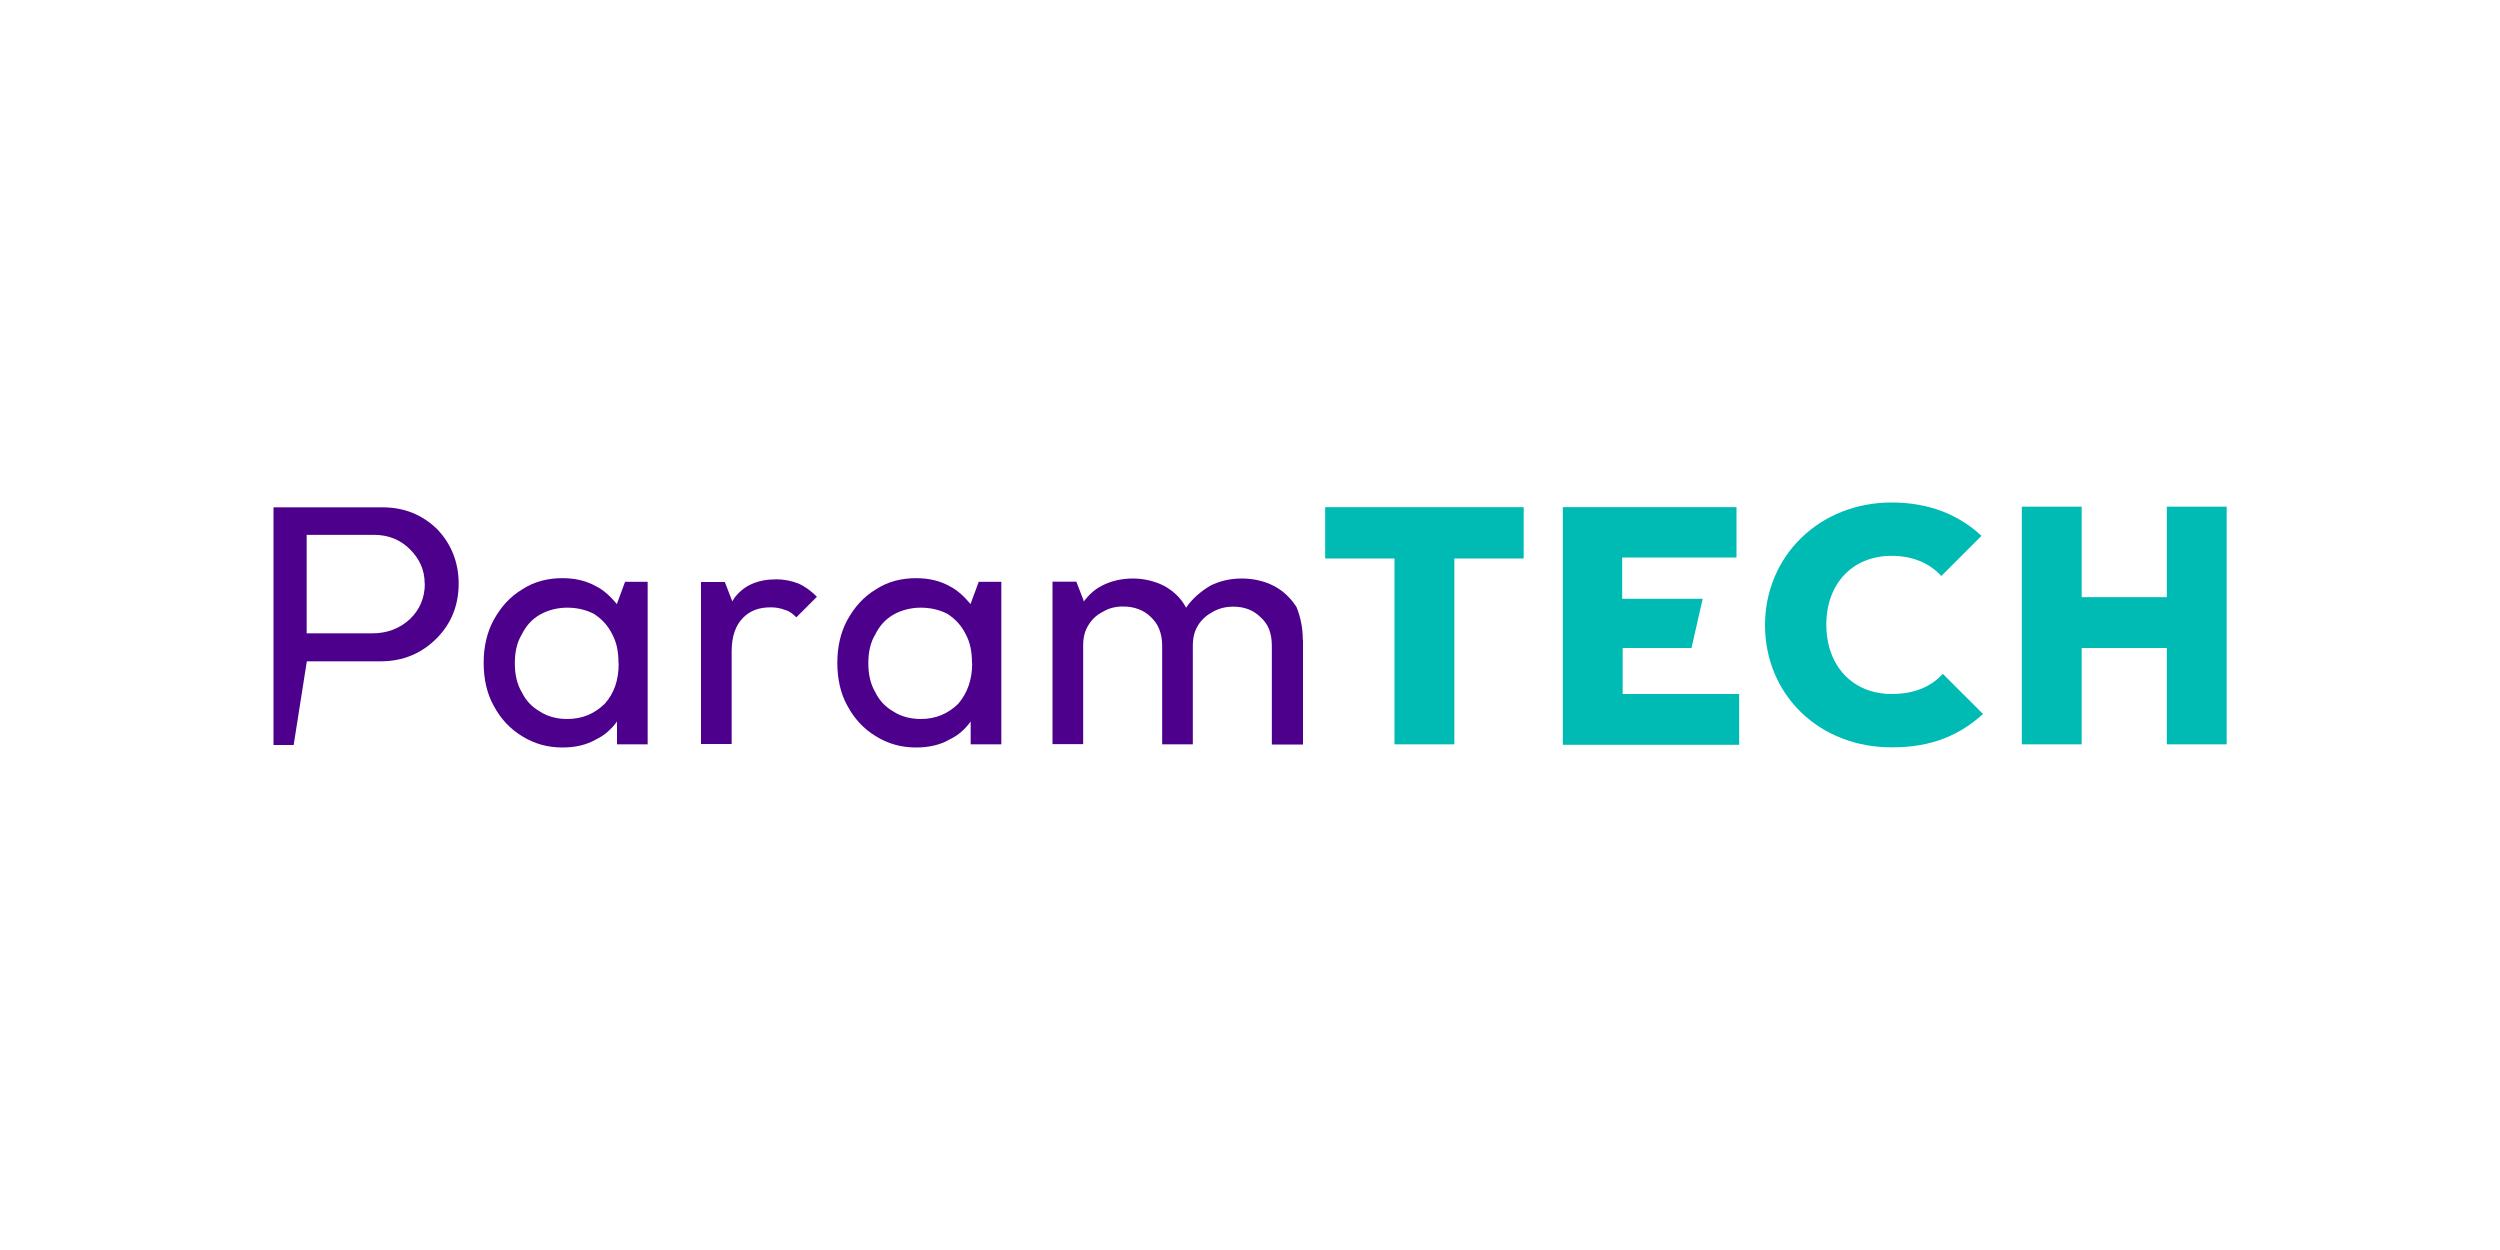
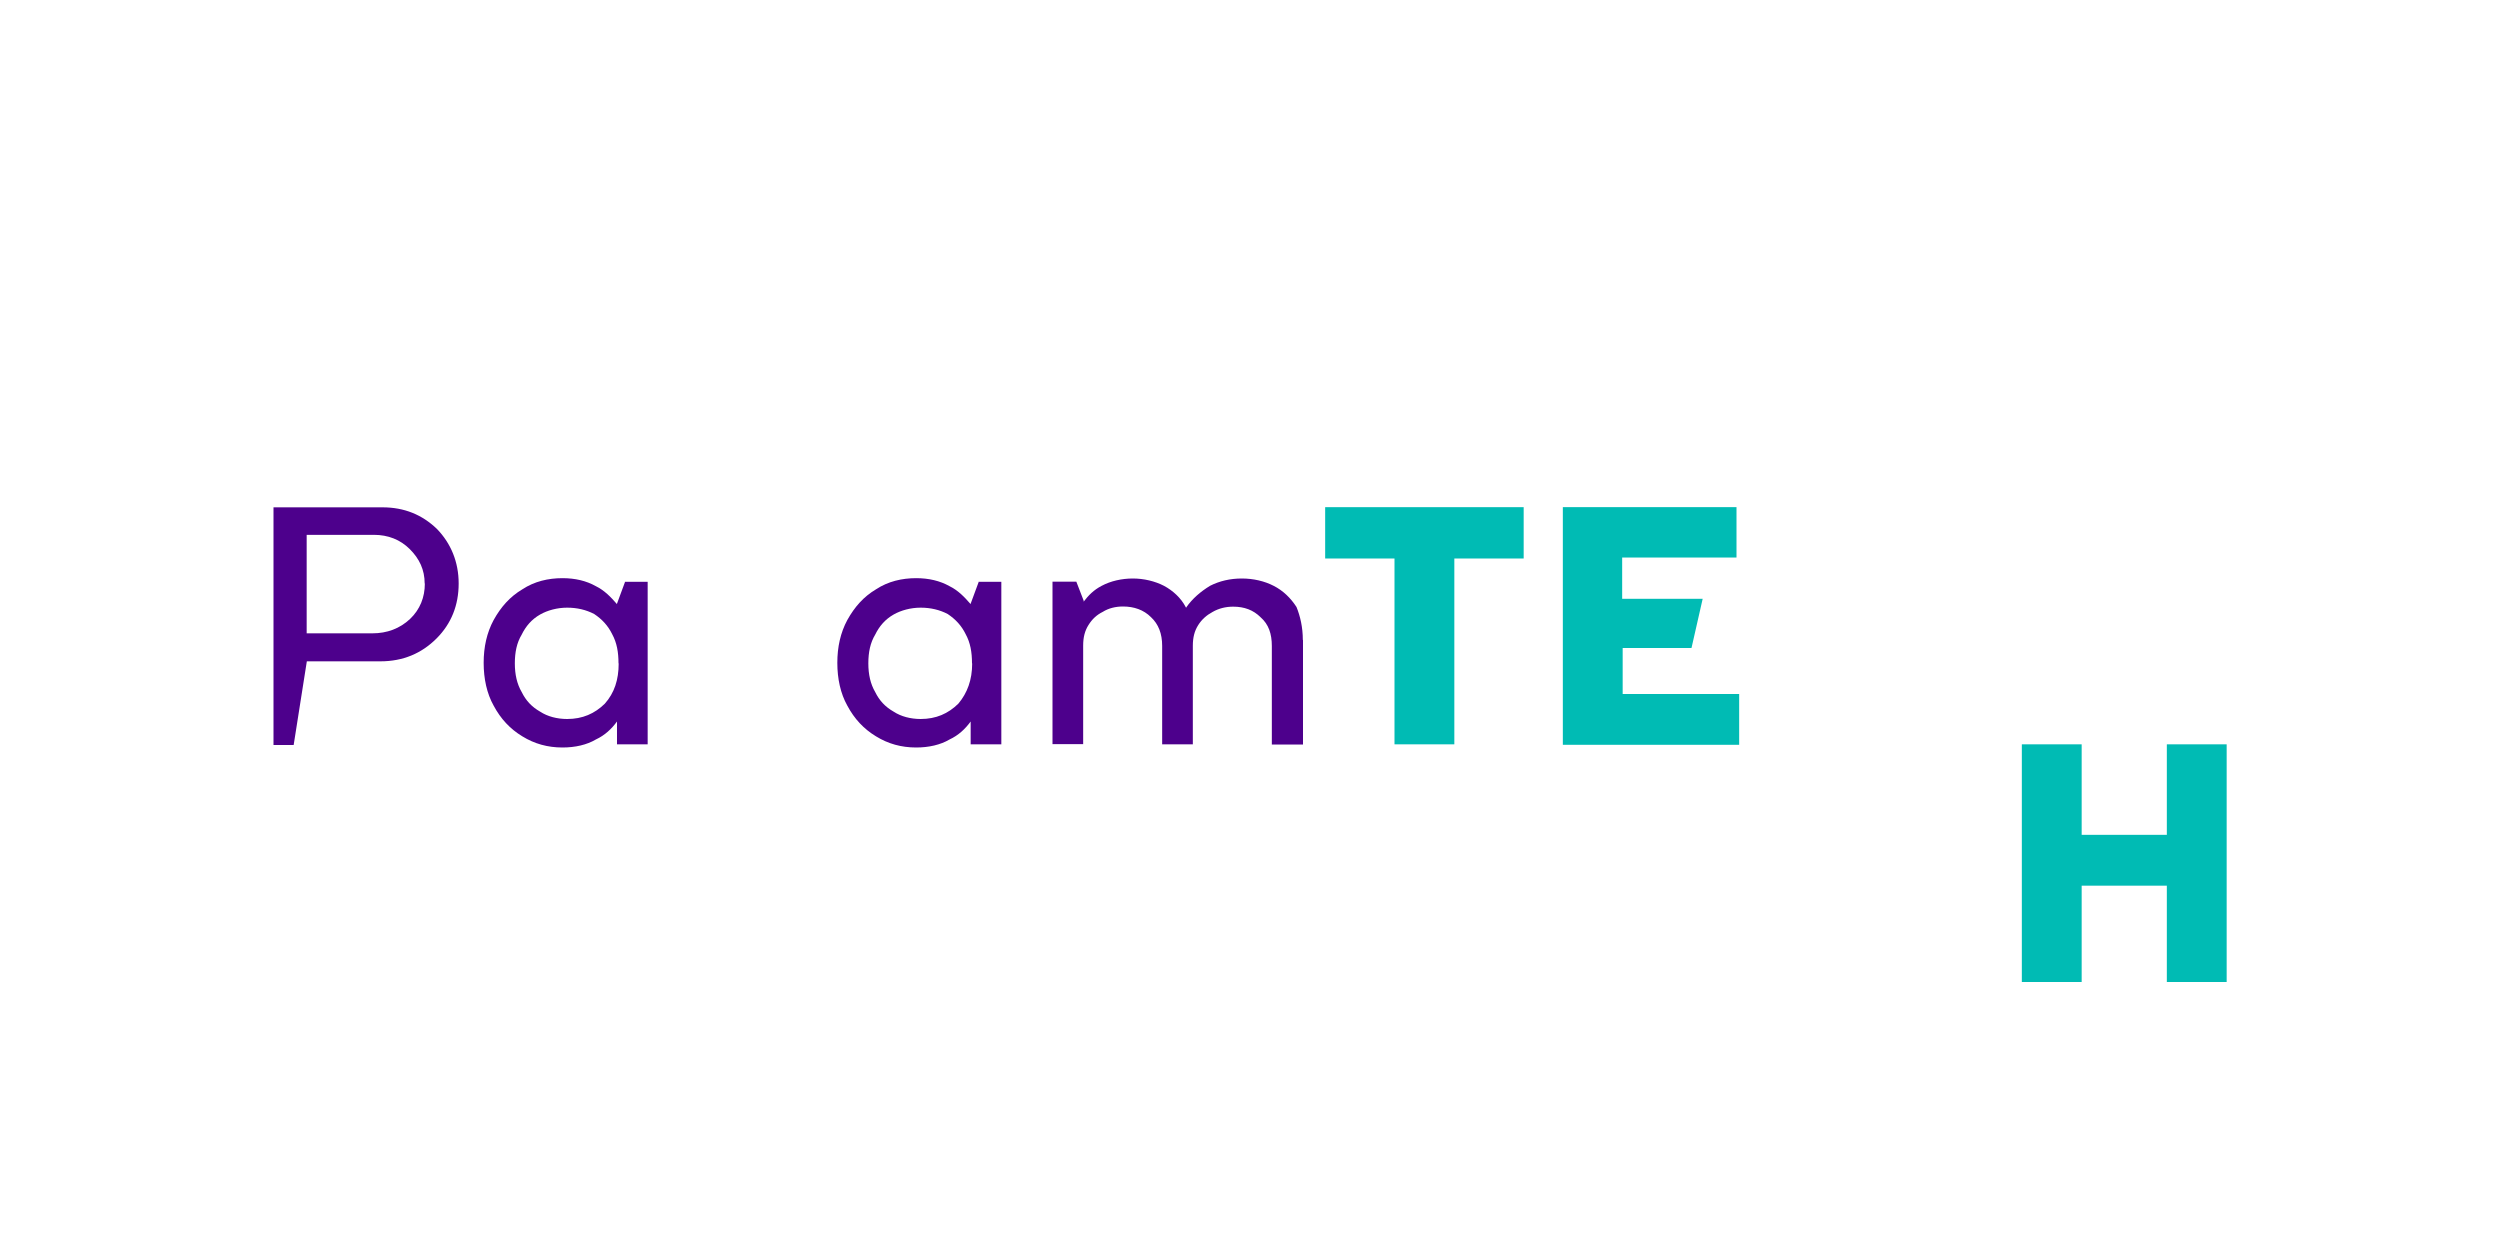
<svg xmlns="http://www.w3.org/2000/svg" id="Layer_1" data-name="Layer 1" viewBox="0 0 150 75">
  <defs>
    <style>
      .cls-1 {
        fill: #00bbb4;
      }

      .cls-1, .cls-2 {
        stroke-width: 0px;
      }

      .cls-2 {
        fill: #4d008c;
      }
    </style>
  </defs>
  <g>
    <path class="cls-1" d="M83.67,44.66v-11.15h-4.16v-3.08h11.91v3.08h-4.16v11.15h-3.59Z" />
    <path class="cls-1" d="M104.19,30.4v3.05h-6.86v2.48h4.83l-.67,2.95h-4.13v2.76h6.99v3.05h-10.58v-14.26h10.42v-.03Z" />
-     <path class="cls-1" d="M105.9,37.52c0-4.19,3.3-7.37,7.59-7.37,2.26,0,4.03.73,5.4,2l-2.41,2.41c-.67-.73-1.65-1.21-2.99-1.21-2.29,0-3.91,1.62-3.91,4.13s1.62,4.16,3.91,4.16c1.33,0,2.35-.41,3.08-1.21l2.41,2.41c-1.4,1.27-3.08,2-5.43,2-4.38.03-7.65-3.14-7.65-7.34Z" />
-     <path class="cls-1" d="M121.31,44.66v-14.26h3.59v5.43h5.11v-5.43h3.59v14.26h-3.59v-5.78h-5.11v5.78h-3.59Z" />
+     <path class="cls-1" d="M121.31,44.66h3.59v5.43h5.11v-5.43h3.59v14.26h-3.59v-5.78h-5.11v5.78h-3.59Z" />
  </g>
  <g>
    <path class="cls-2" d="M27.52,35.01c0,1.3-.44,2.41-1.33,3.3-.89.89-2,1.37-3.37,1.37h-4.41l-.79,5.02h-1.21v-14.26h6.54c1.3,0,2.38.44,3.27,1.3.83.86,1.3,1.97,1.3,3.27ZM25.48,35.01c0-.83-.32-1.49-.89-2.06s-1.3-.86-2.16-.86h-4.03v5.91h3.94c.89,0,1.65-.29,2.26-.86.6-.57.89-1.3.89-2.13Z" />
    <path class="cls-2" d="M37.49,34.91h1.37v9.75h-1.84v-1.37c-.32.44-.73.83-1.27,1.08-.54.32-1.24.48-2,.48-.89,0-1.68-.22-2.41-.67-.73-.44-1.3-1.05-1.72-1.84-.41-.73-.6-1.62-.6-2.57s.19-1.81.6-2.57c.44-.79.98-1.4,1.72-1.84.73-.48,1.56-.67,2.41-.67.76,0,1.43.16,2,.48.51.25.89.64,1.27,1.08v-.03l.48-1.3ZM37.11,39.8c0-.67-.1-1.24-.38-1.75-.25-.51-.6-.89-1.08-1.21-.48-.25-1.02-.38-1.62-.38s-1.18.16-1.62.41c-.51.29-.86.7-1.11,1.21-.29.48-.41,1.05-.41,1.72s.13,1.24.41,1.72c.25.51.6.89,1.11,1.18.44.29,1.02.44,1.62.44.92,0,1.65-.32,2.26-.92.57-.64.83-1.43.83-2.41Z" />
-     <path class="cls-2" d="M49.02,35.8l-1.24,1.24c-.19-.19-.41-.38-.67-.44-.25-.1-.54-.16-.86-.16-.7,0-1.24.19-1.68.64s-.67,1.11-.67,2v5.56h-1.84v-9.72h1.43l.44,1.14v.03c.06-.1.1-.16.16-.25.57-.73,1.4-1.08,2.48-1.08.51,0,.95.1,1.33.25.38.16.76.44,1.11.79Z" />
    <path class="cls-2" d="M58.71,34.91h1.37v9.75h-1.84v-1.37c-.32.44-.73.83-1.27,1.08-.54.32-1.24.48-2,.48-.89,0-1.68-.22-2.41-.67-.73-.44-1.3-1.05-1.72-1.84-.41-.73-.6-1.62-.6-2.57s.19-1.81.6-2.57c.44-.79.98-1.4,1.72-1.84.73-.48,1.56-.67,2.41-.67.76,0,1.43.16,2,.48.51.25.89.64,1.27,1.08v-.03l.48-1.3ZM58.32,39.8c0-.67-.1-1.24-.38-1.75-.25-.51-.6-.89-1.08-1.21-.48-.25-1.02-.38-1.62-.38s-1.18.16-1.62.41c-.51.29-.86.7-1.11,1.21-.29.48-.41,1.05-.41,1.72s.13,1.24.41,1.72c.25.51.6.89,1.11,1.18.44.29,1.02.44,1.62.44.92,0,1.65-.32,2.26-.92.54-.64.83-1.43.83-2.41Z" />
    <path class="cls-2" d="M78.18,38.41v6.26h-1.87v-5.91c0-.73-.19-1.3-.67-1.72-.44-.44-.98-.64-1.65-.64-.44,0-.86.1-1.24.32-.35.19-.64.44-.86.79s-.32.73-.32,1.24v5.91h-1.84v-5.91c0-.73-.22-1.3-.67-1.72-.44-.44-1.02-.64-1.68-.64-.44,0-.86.1-1.21.32-.38.19-.64.44-.86.79s-.32.73-.32,1.24v5.91h-1.84v-9.75h1.43l.44,1.14v.06c.29-.38.6-.7,1.08-.95.54-.29,1.21-.44,1.87-.44s1.33.16,1.87.44c.54.29,1.02.73,1.3,1.27t.03.06v-.03c.38-.54.86-.95,1.43-1.3.57-.29,1.21-.44,1.91-.44s1.37.16,1.91.44c.57.29,1.02.73,1.37,1.27.22.54.38,1.21.38,1.97Z" />
  </g>
</svg>